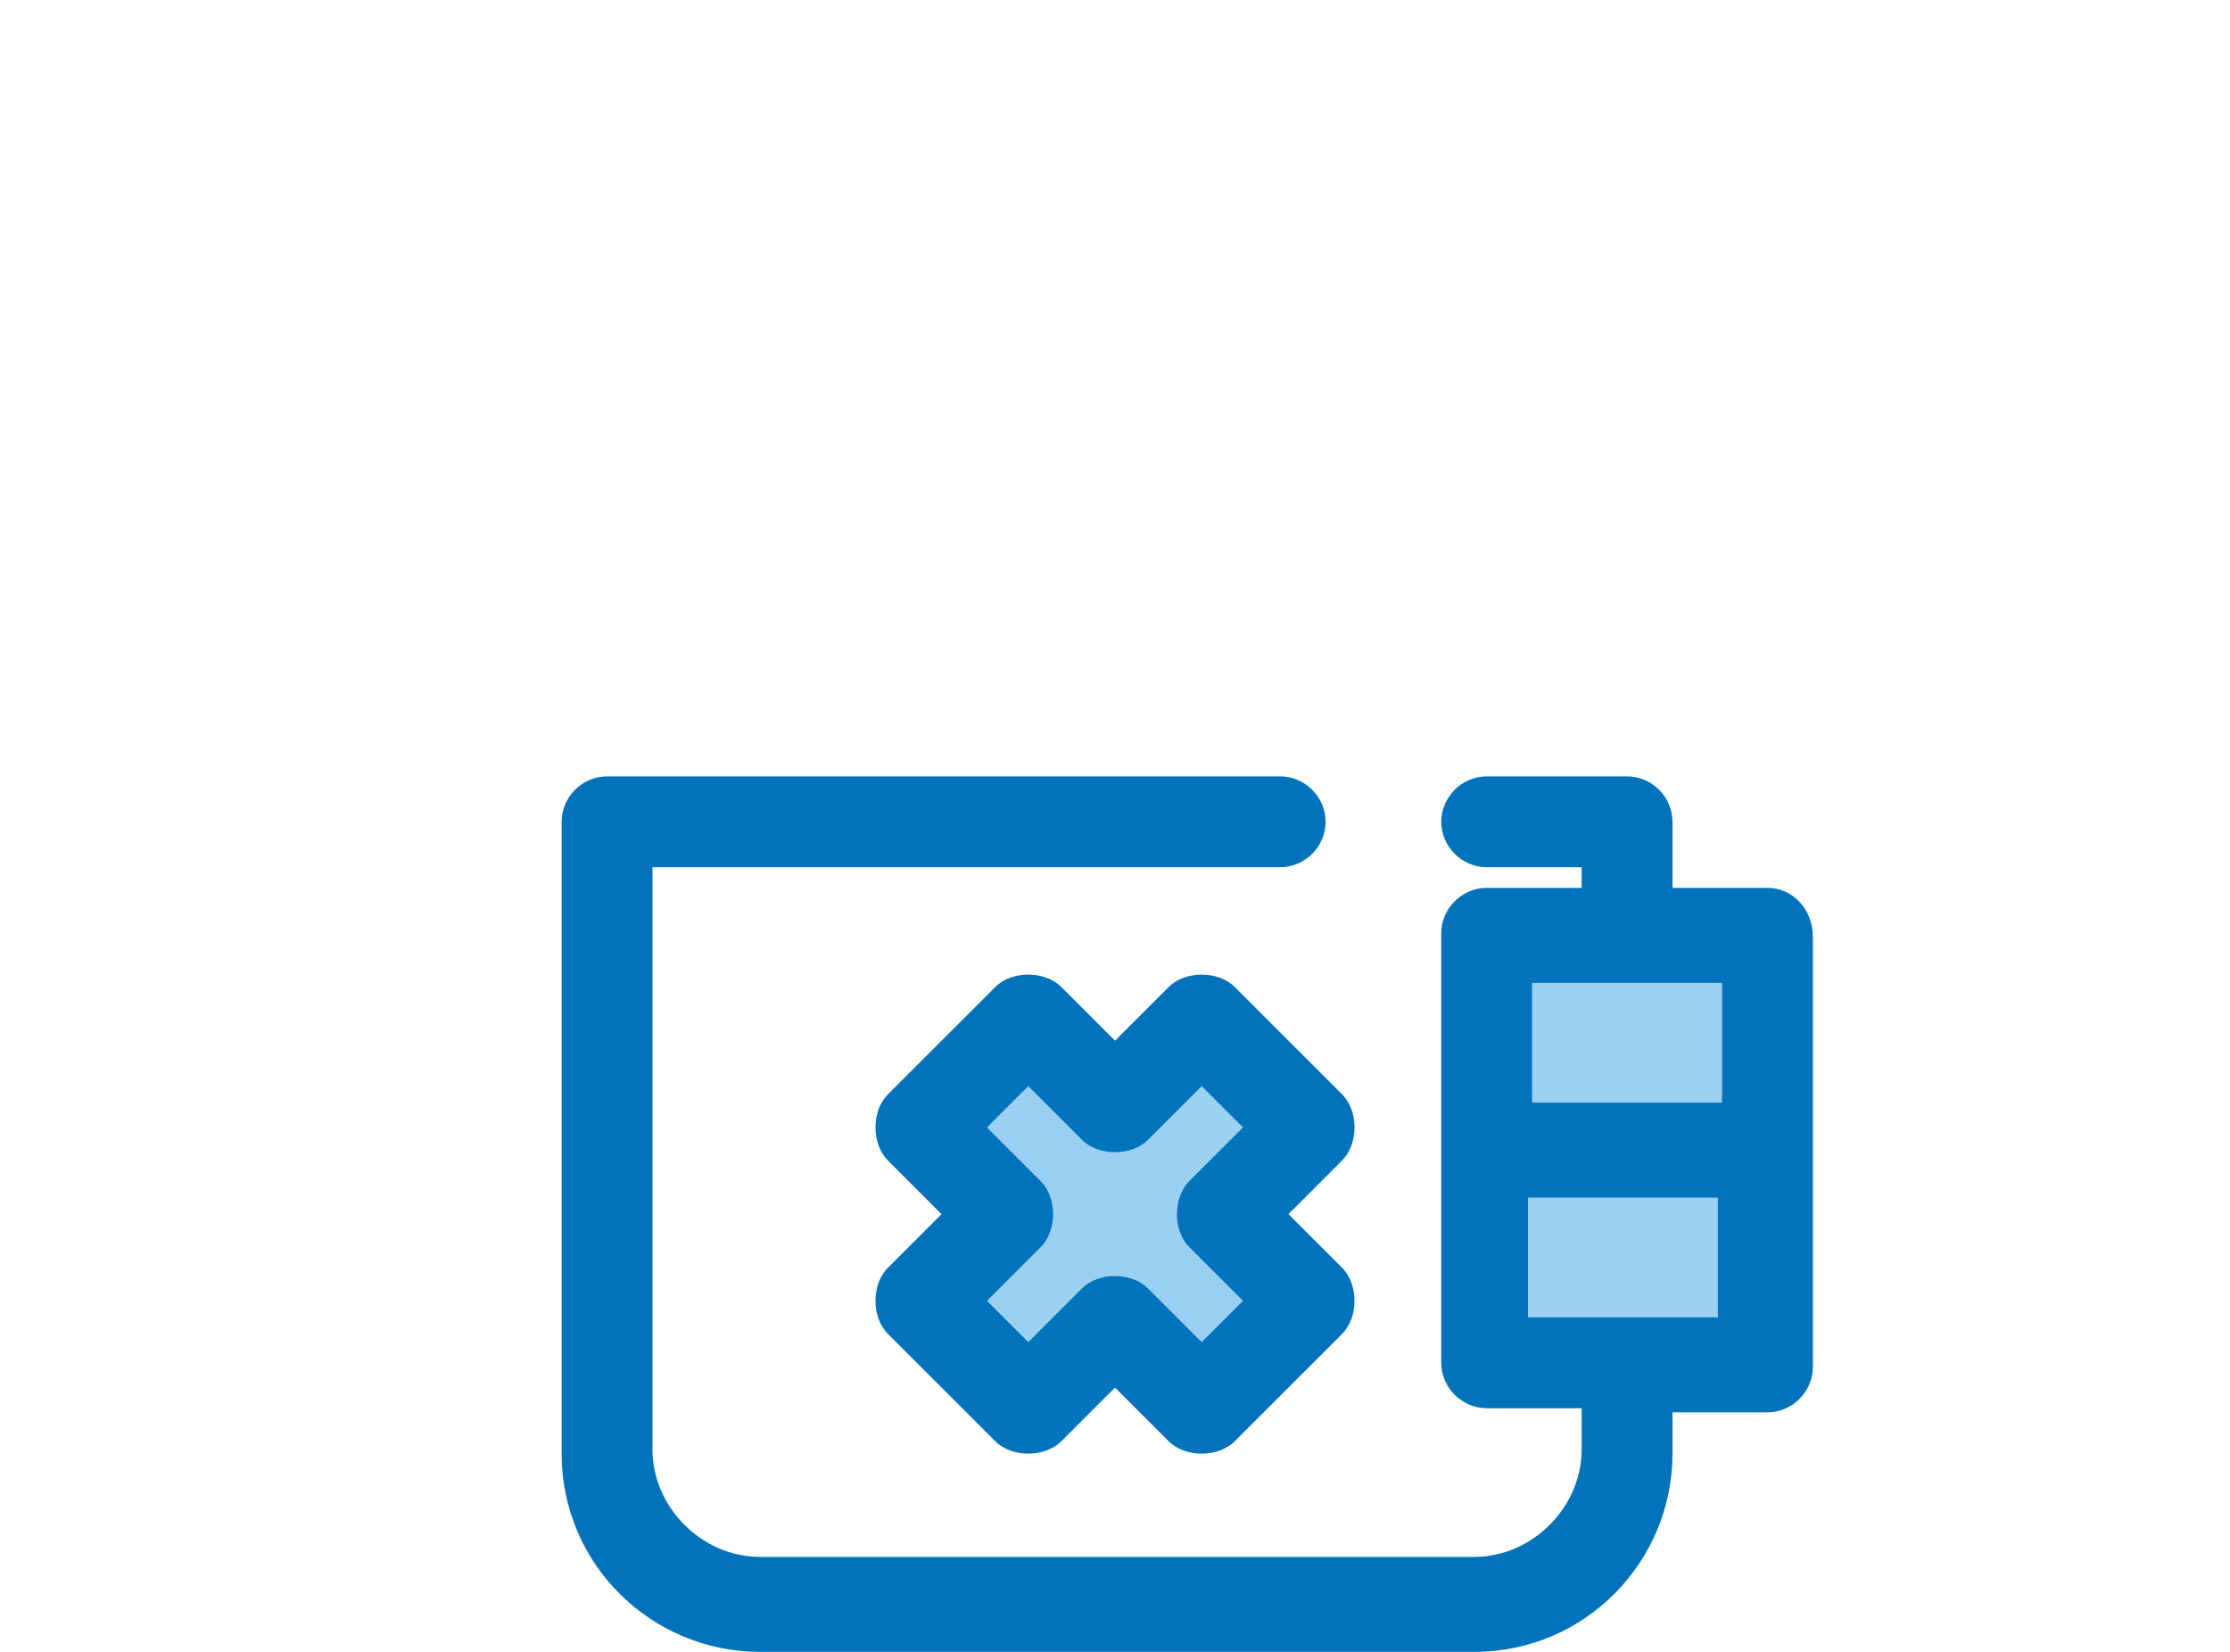
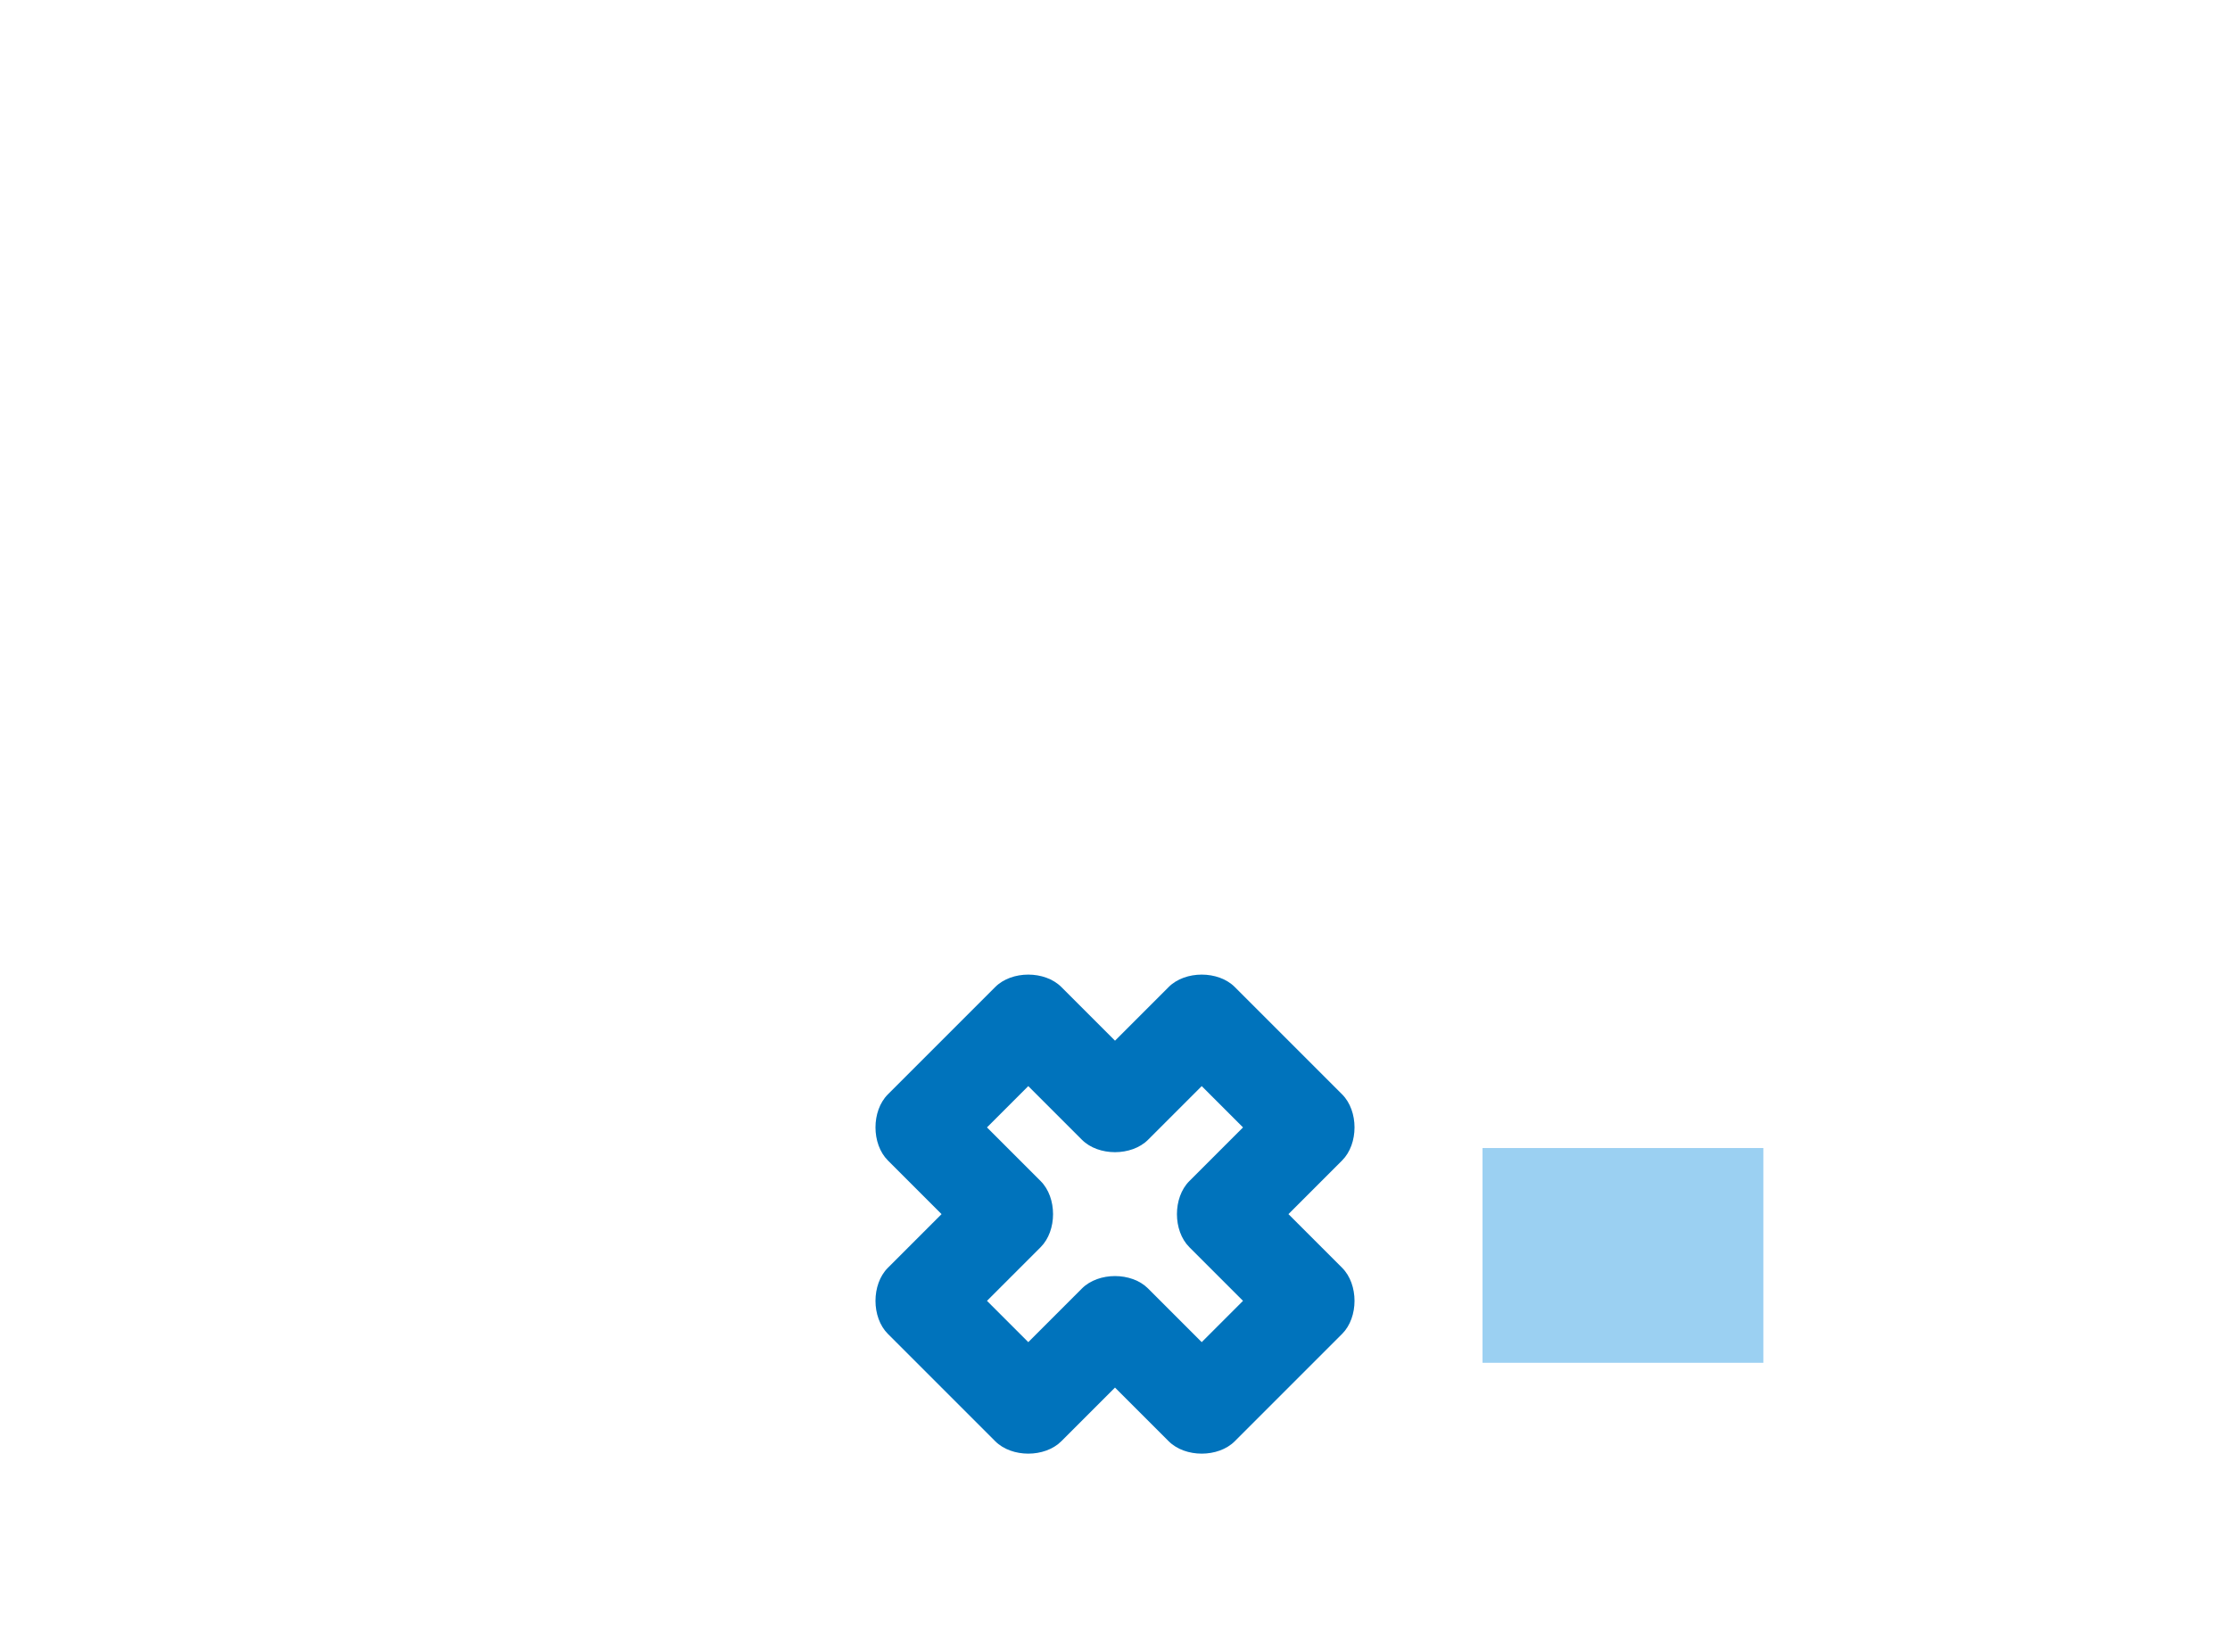
<svg xmlns="http://www.w3.org/2000/svg" version="1.1" x="0px" y="0px" viewBox="0 0 54 40" style="enable-background:new 0 0 54 40;" xml:space="preserve">
  <style type="text/css">
	.st0{fill:#9BD0F2;}
	.st1{fill:#0073BC;}
</style>
  <g id="レイヤー_3">
    <g>
      <g>
-         <rect x="35.9" y="22.6" class="st0" width="6.8" height="5.2" />
        <rect x="35.9" y="27.8" class="st0" width="6.8" height="5.2" />
      </g>
      <g>
-         <path class="st1" d="M42.8,21.5h-2.3v-1.6c0-0.6-0.5-1.1-1.1-1.1h-3.4c-0.6,0-1.1,0.5-1.1,1.1s0.5,1.1,1.1,1.1h2.3v0.5h-2.3     c-0.6,0-1.1,0.5-1.1,1.1v5.2V33c0,0.6,0.5,1.1,1.1,1.1h2.3v1c0,1.4-1.2,2.6-2.6,2.6H18.4c-1.4,0-2.6-1.2-2.6-2.6V21H31     c0.6,0,1.1-0.5,1.1-1.1c0-0.6-0.5-1.1-1.1-1.1H14.7c-0.6,0-1.1,0.5-1.1,1.1v15.3c0,2.7,2.2,4.8,4.8,4.8h17.3     c2.7,0,4.8-2.2,4.8-4.8v-1h2.3c0.6,0,1.1-0.5,1.1-1.1v-5.2v-5.2C43.9,22,43.4,21.5,42.8,21.5z M37.1,23.8h2.3h2.3v2.9h-4.6     L37.1,23.8L37.1,23.8z M41.6,31.9h-2.3h-2.3V29h4.6V31.9z" />
-       </g>
-       <polygon class="st0" points="31.7,27.3 29.1,24.7 27,26.8 24.9,24.7 22.3,27.3 24.4,29.4 22.3,31.5 24.9,34.1 27,32 29.1,34.1     31.7,31.5 29.6,29.4   " />
+         </g>
      <path class="st1" d="M29.1,35.2L29.1,35.2c-0.3,0-0.6-0.1-0.8-0.3L27,33.6l-1.3,1.3c-0.2,0.2-0.5,0.3-0.8,0.3s-0.6-0.1-0.8-0.3    l-2.6-2.6c-0.2-0.2-0.3-0.5-0.3-0.8s0.1-0.6,0.3-0.8l1.3-1.3l-1.3-1.3c-0.2-0.2-0.3-0.5-0.3-0.8c0-0.3,0.1-0.6,0.3-0.8l2.6-2.6    c0.4-0.4,1.2-0.4,1.6,0l1.3,1.3l1.3-1.3c0.4-0.4,1.2-0.4,1.6,0l2.6,2.6c0.2,0.2,0.3,0.5,0.3,0.8c0,0.3-0.1,0.6-0.3,0.8l-1.3,1.3    l1.3,1.3c0.2,0.2,0.3,0.5,0.3,0.8c0,0.3-0.1,0.6-0.3,0.8l-2.6,2.6C29.7,35.1,29.4,35.2,29.1,35.2z M23.9,31.5l1,1l1.3-1.3    c0.2-0.2,0.5-0.3,0.8-0.3l0,0c0.3,0,0.6,0.1,0.8,0.3l1.3,1.3l1-1l-1.3-1.3c-0.2-0.2-0.3-0.5-0.3-0.8s0.1-0.6,0.3-0.8l1.3-1.3l-1-1    l-1.3,1.3c-0.4,0.4-1.2,0.4-1.6,0l-1.3-1.3l-1,1l1.3,1.3c0.2,0.2,0.3,0.5,0.3,0.8s-0.1,0.6-0.3,0.8L23.9,31.5z" />
    </g>
  </g>
  <g id="レイヤー_2">
</g>
</svg>